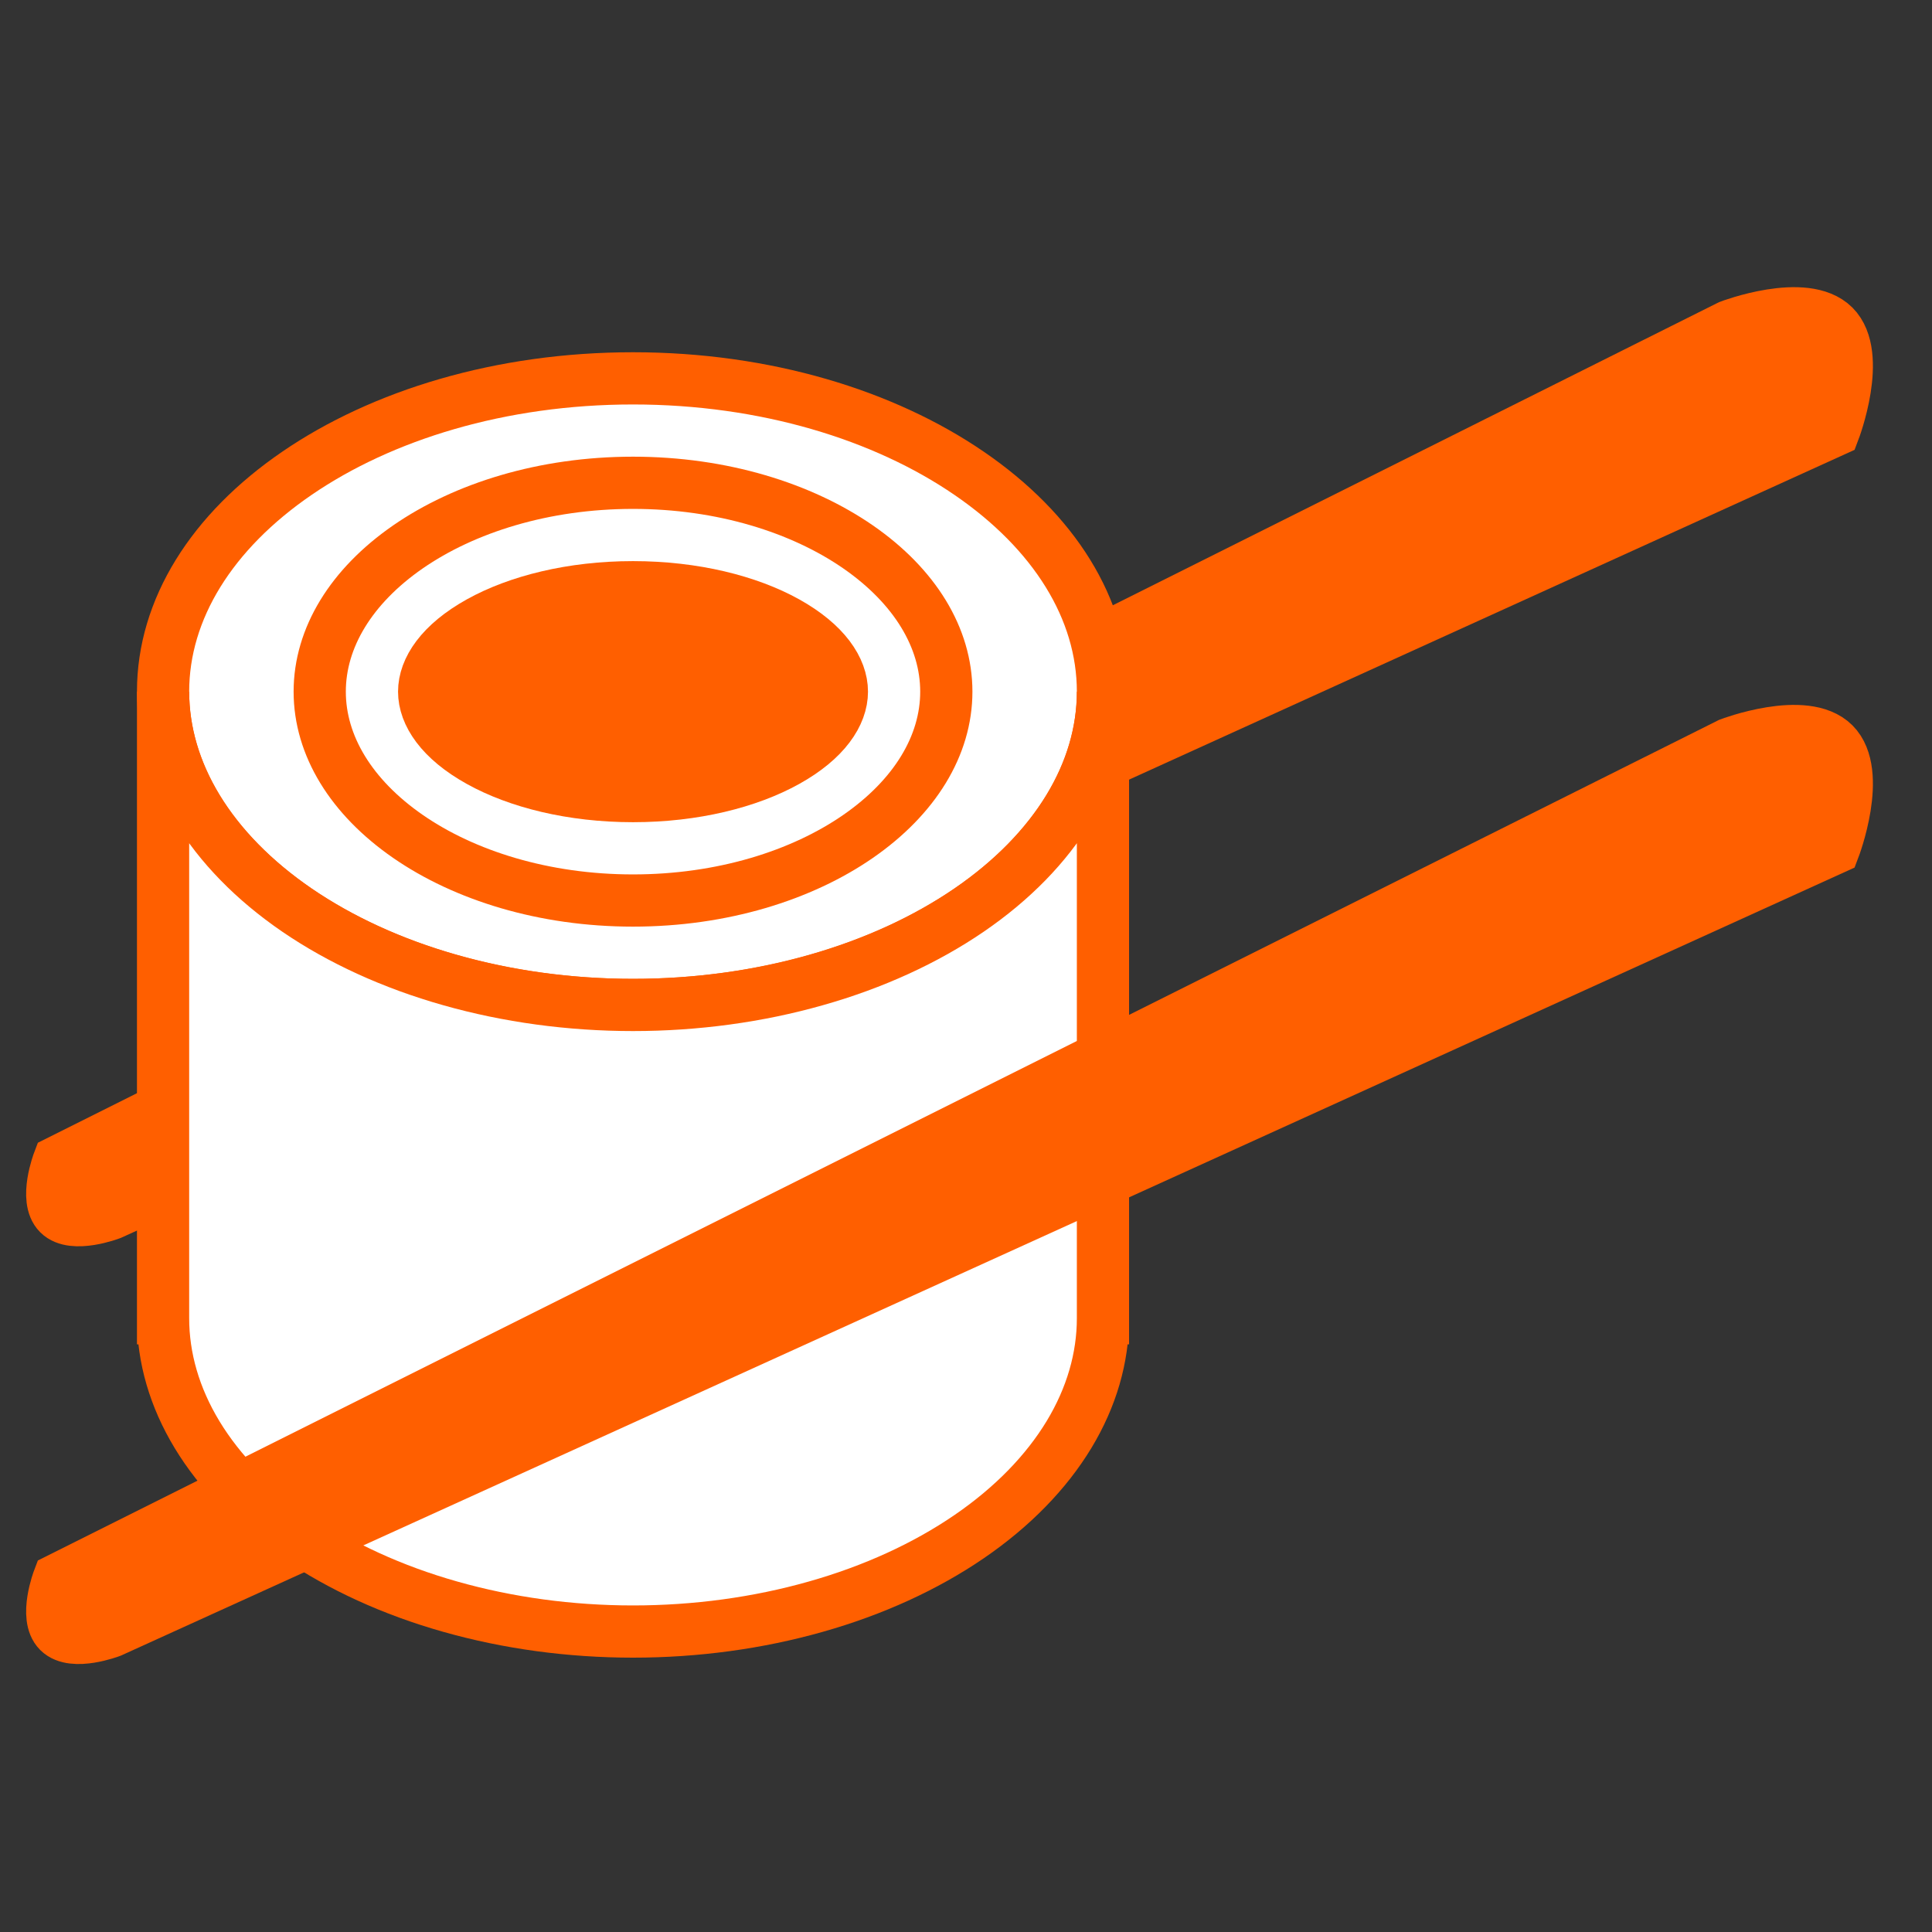
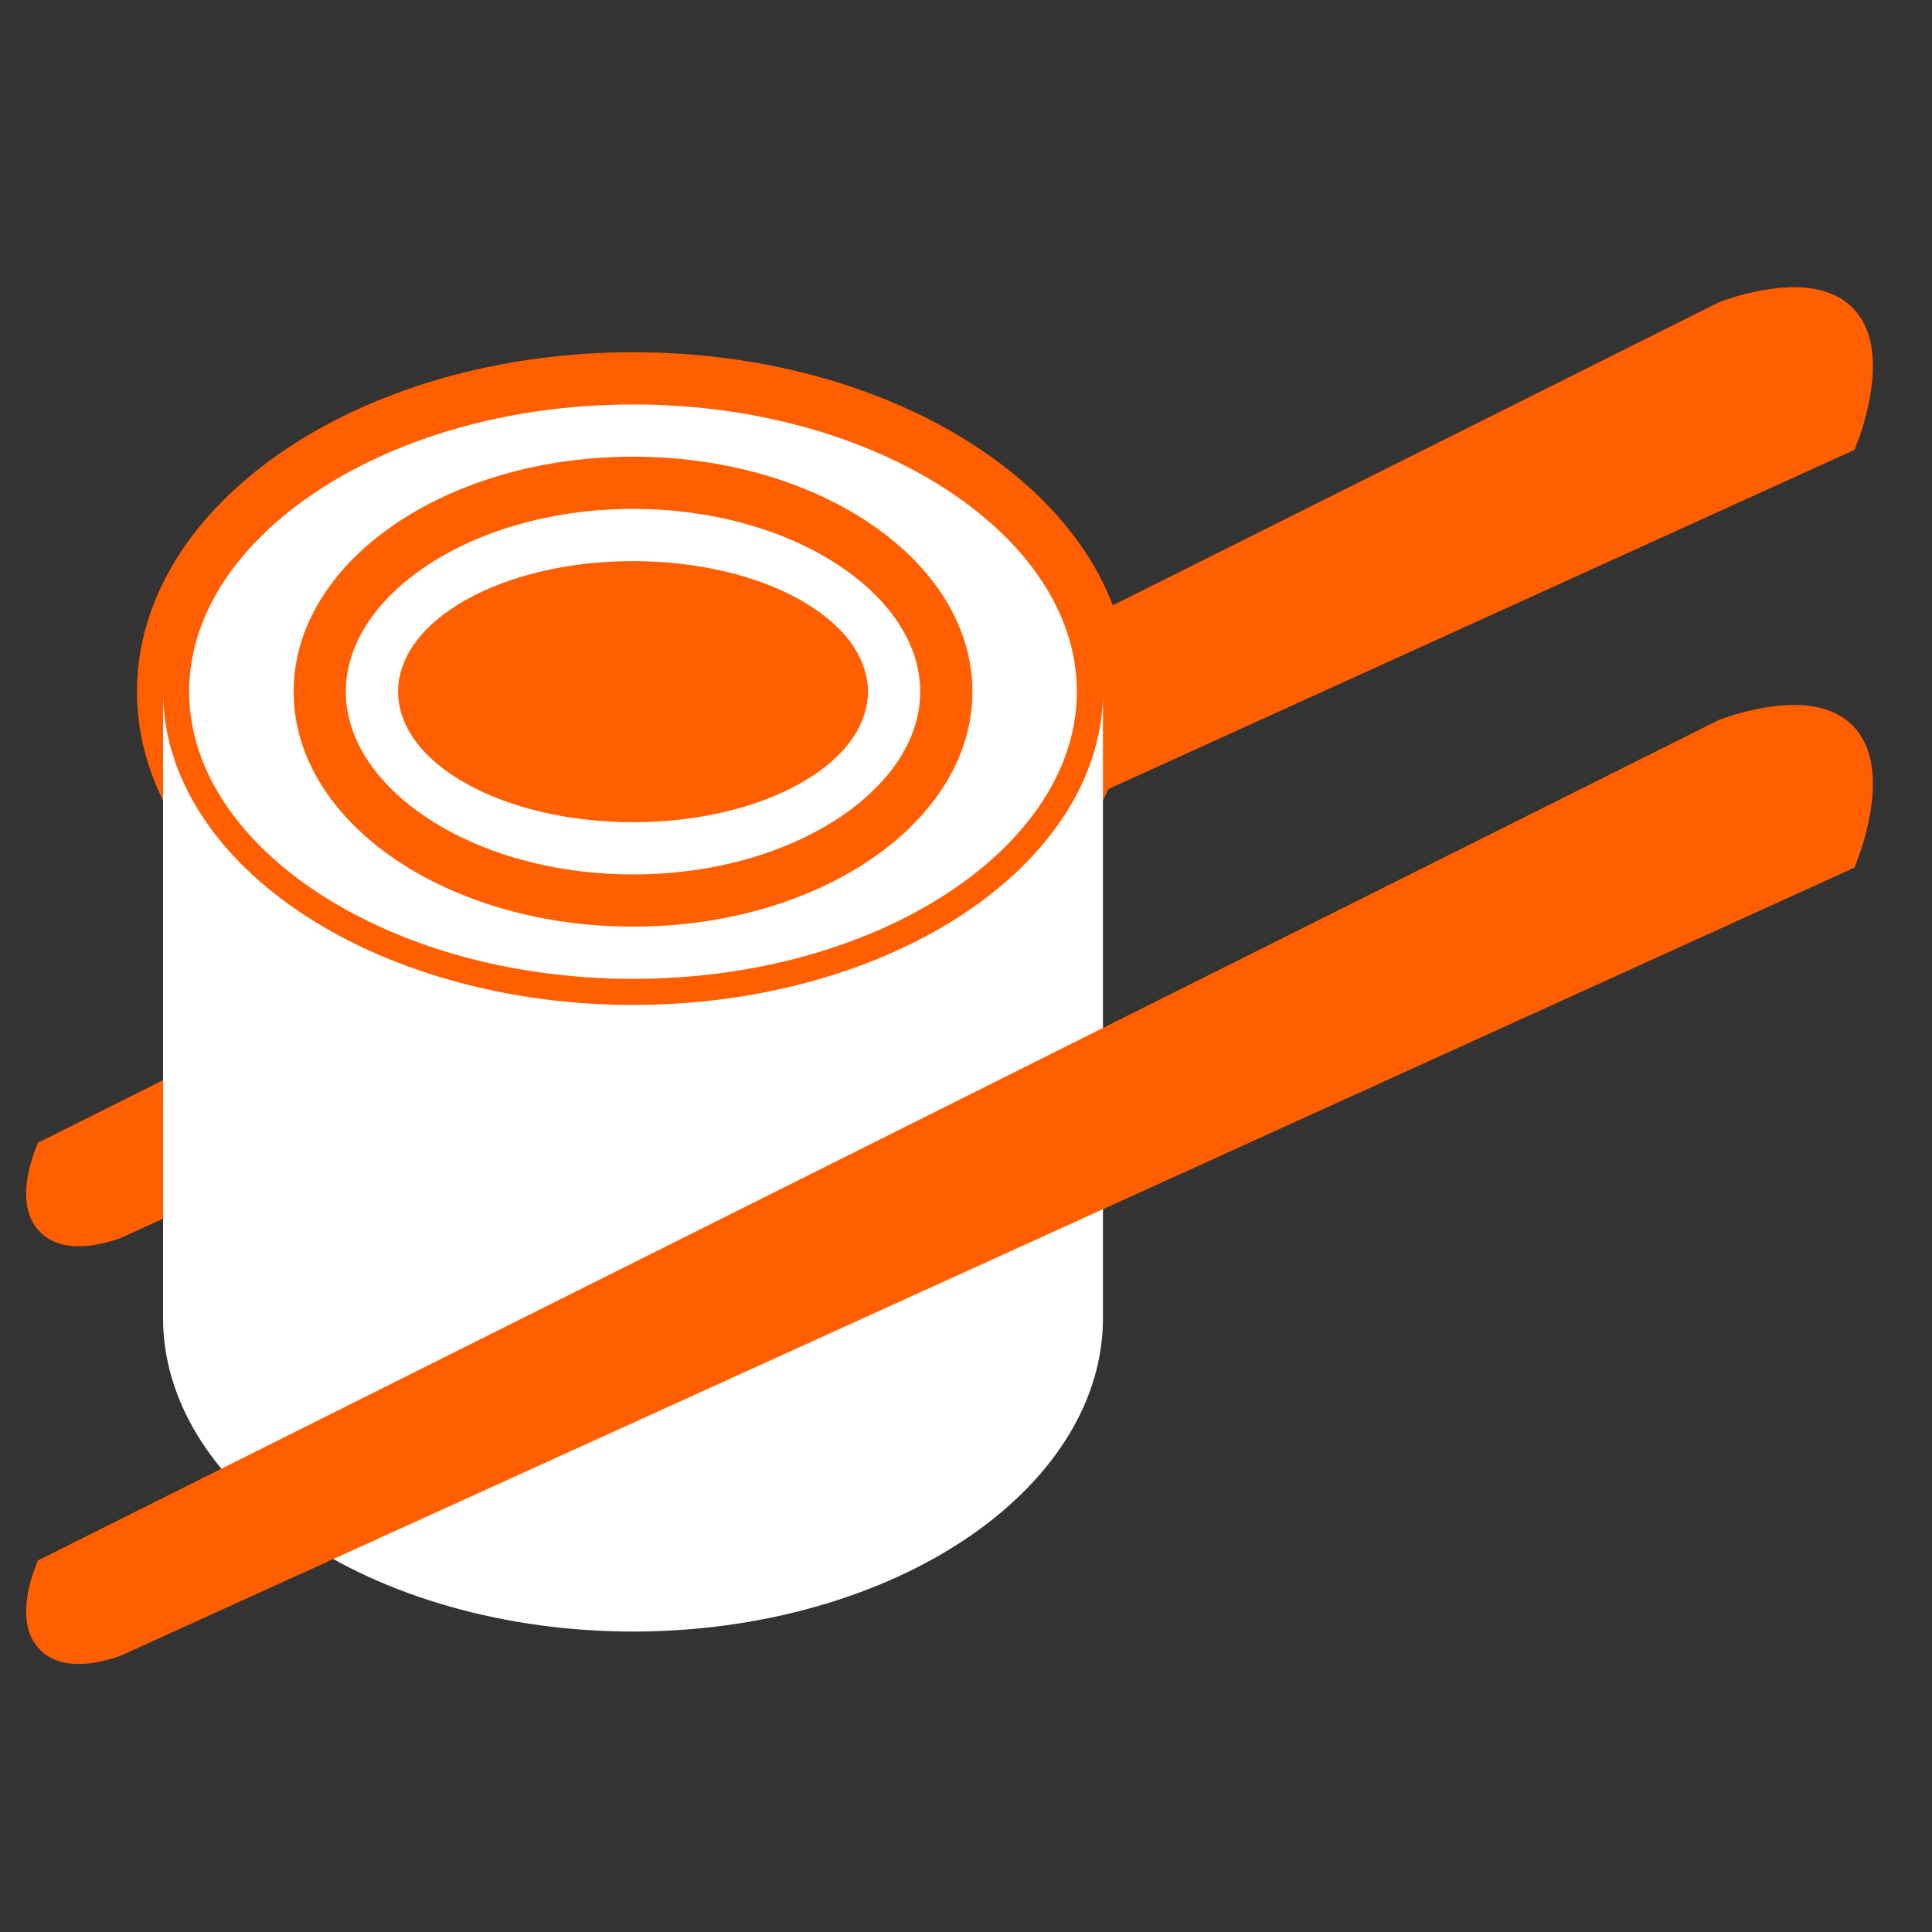
<svg xmlns="http://www.w3.org/2000/svg" width="37" height="37" viewBox="0 0 37 37" fill="none">
  <rect x="0" y="0" width="37" height="37" fill="#333333" stroke="none" />
  <path d="M1.123 23.245C0.847 22.969 1.123 22.245 1.123 22.245L33.123 6.245C33.123 6.245 34.57 5.693 35.123 6.245C35.675 6.798 35.123 8.245 35.123 8.245L2.123 23.245C2.123 23.245 1.399 23.522 1.123 23.245Z" fill="#FF5F00" stroke="#FF5F00" />
  <path d="M21.123 13.246C21.123 14.828 20.186 16.316 18.558 17.43C16.933 18.542 14.659 19.246 12.123 19.246C9.587 19.246 7.314 18.542 5.688 17.43C4.06 16.316 3.123 14.828 3.123 13.246C3.123 11.664 4.06 10.177 5.688 9.063C7.314 7.95 9.587 7.246 12.123 7.246C14.659 7.246 16.933 7.95 18.558 9.063C20.186 10.177 21.123 11.664 21.123 13.246Z" fill="white" stroke="#FF5F00" />
  <path d="M18.123 13.246C18.123 14.278 17.519 15.266 16.435 16.017C15.352 16.767 13.829 17.246 12.123 17.246C10.417 17.246 8.894 16.767 7.811 16.017C6.727 15.266 6.123 14.278 6.123 13.246C6.123 12.214 6.727 11.226 7.811 10.475C8.894 9.726 10.417 9.246 12.123 9.246C13.829 9.246 15.352 9.726 16.435 10.475C17.519 11.226 18.123 12.214 18.123 13.246Z" stroke="#FF5F00" />
  <path d="M16.123 13.246C16.123 13.672 15.806 14.164 15.062 14.577C14.335 14.981 13.297 15.246 12.123 15.246C10.949 15.246 9.911 14.981 9.184 14.577C8.44 14.164 8.123 13.672 8.123 13.246C8.123 12.82 8.44 12.329 9.184 11.915C9.911 11.511 10.949 11.246 12.123 11.246C13.297 11.246 14.335 11.511 15.062 11.915C15.806 12.329 16.123 12.82 16.123 13.246Z" fill="#FF5F00" stroke="#FF5F00" />
  <path d="M20.472 27.475C20.906 26.758 21.123 26.001 21.123 25.246V13.246C21.123 14.001 20.906 14.758 20.472 15.475C20.037 16.193 19.391 16.86 18.558 17.43C17.726 17.999 16.729 18.457 15.622 18.77C14.516 19.084 13.326 19.246 12.123 19.246C10.92 19.246 9.73 19.084 8.624 18.77C7.517 18.457 6.52 17.999 5.688 17.43C4.855 16.86 4.209 16.193 3.774 15.475C3.34 14.758 3.123 14.001 3.123 13.246V25.246C3.123 26.001 3.34 26.758 3.774 27.475C4.209 28.193 4.855 28.86 5.688 29.43C6.52 29.999 7.517 30.457 8.624 30.77C9.73 31.084 10.92 31.246 12.123 31.246C13.326 31.246 14.516 31.084 15.622 30.77C16.729 30.457 17.726 29.999 18.558 29.43C19.391 28.86 20.037 28.193 20.472 27.475Z" fill="white" />
-   <path d="M21.123 25.246C21.123 26.001 20.906 26.758 20.472 27.475C20.037 28.193 19.391 28.86 18.558 29.43C17.726 29.999 16.729 30.457 15.622 30.77C14.516 31.084 13.326 31.246 12.123 31.246C10.92 31.246 9.73 31.084 8.624 30.77C7.517 30.457 6.52 29.999 5.688 29.43C4.855 28.86 4.209 28.193 3.774 27.475C3.34 26.758 3.123 26.001 3.123 25.246M3.123 25.746V13.246C3.123 14.001 3.34 14.758 3.774 15.475C4.209 16.193 4.855 16.86 5.688 17.43C6.52 17.999 7.517 18.457 8.624 18.77C9.73 19.084 10.92 19.246 12.123 19.246C13.326 19.246 14.516 19.084 15.622 18.77C16.729 18.457 17.726 17.999 18.558 17.43C19.391 16.86 20.037 16.193 20.472 15.475C20.906 14.758 21.123 14.001 21.123 13.246V25.746" stroke="#FF5F00" />
  <path d="M1.123 31.245C0.847 30.969 1.123 30.245 1.123 30.245L33.123 14.245C33.123 14.245 34.57 13.693 35.123 14.245C35.675 14.798 35.123 16.245 35.123 16.245L2.123 31.245C2.123 31.245 1.399 31.522 1.123 31.245Z" fill="#FF5F00" stroke="#FF5F00" />
</svg>